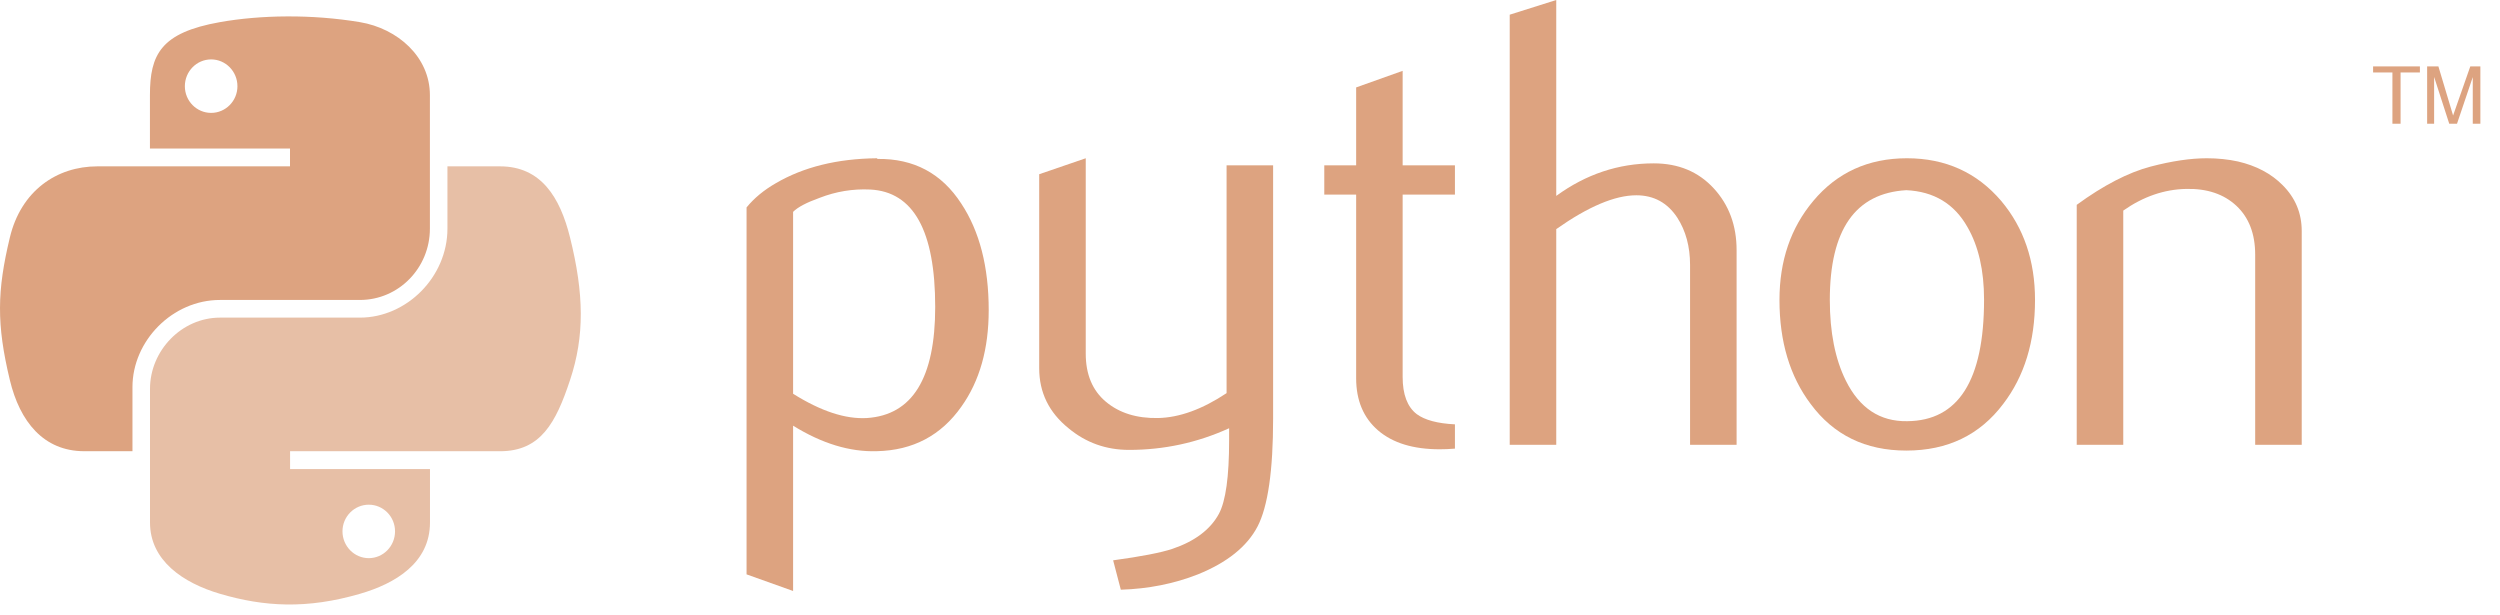
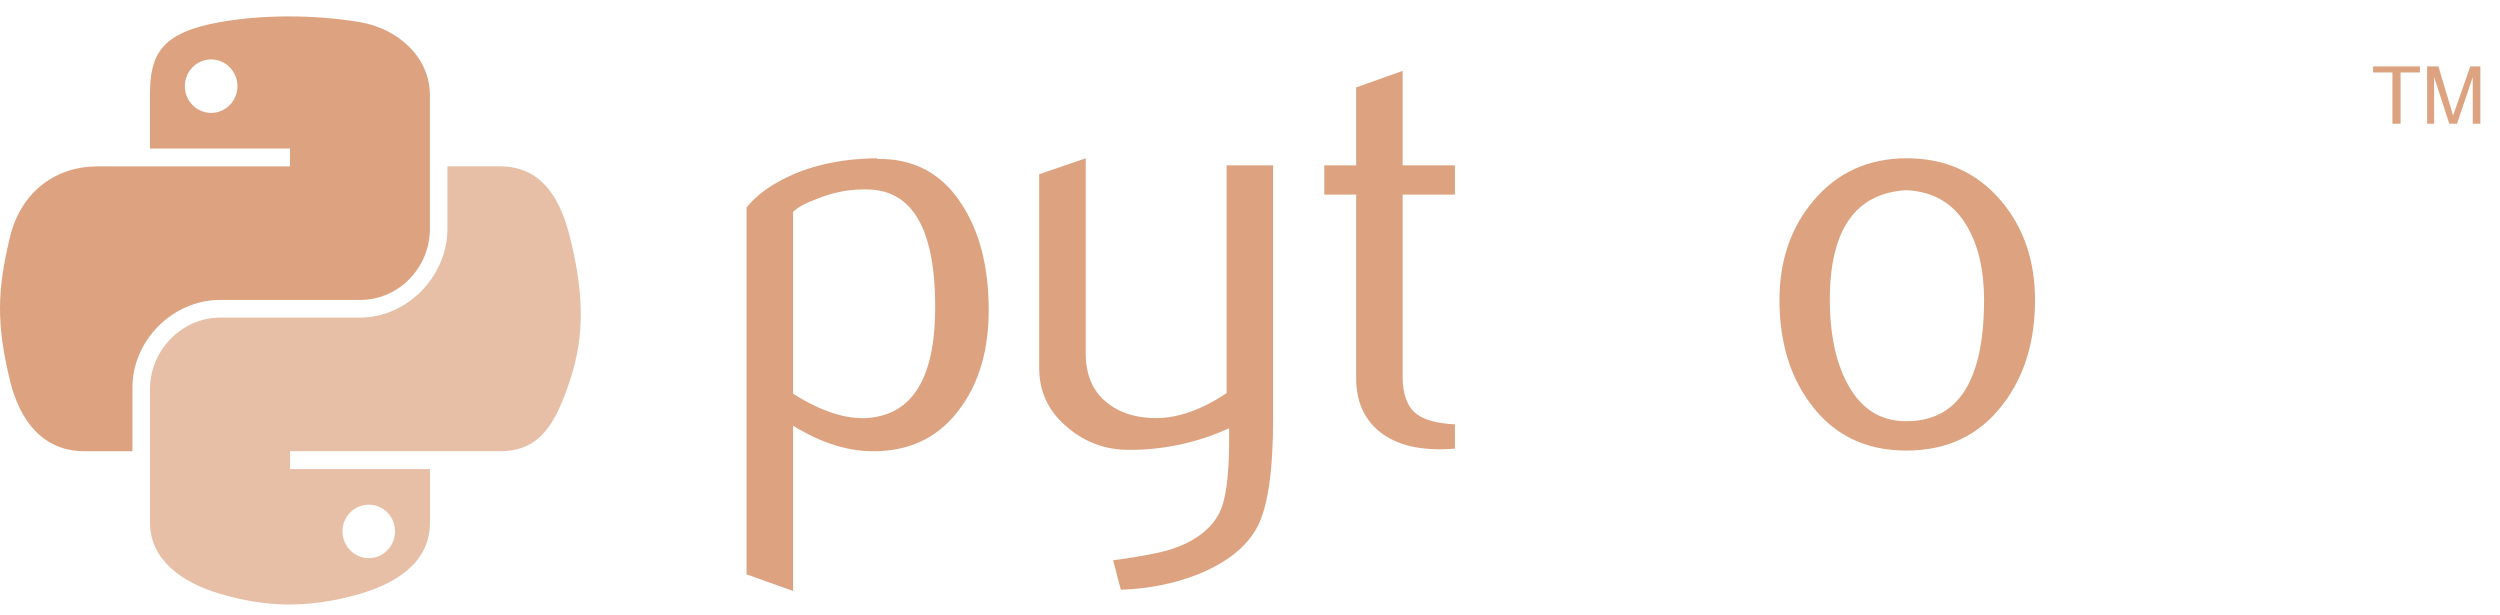
<svg xmlns="http://www.w3.org/2000/svg" width="122" height="30" viewBox="0 0 122 30" fill="none">
  <path d="M45.638 14.981C45.638 11.263 44.579 9.354 42.462 9.249C41.62 9.209 40.797 9.344 39.997 9.655C39.359 9.884 38.929 10.11 38.703 10.339V19.215C40.057 20.066 41.26 20.462 42.308 20.4C44.527 20.253 45.638 18.448 45.638 14.981ZM48.249 15.136C48.249 17.025 47.807 18.593 46.918 19.84C45.926 21.251 44.552 21.978 42.795 22.018C41.471 22.06 40.107 21.644 38.703 20.773V28.84L36.432 28.029V10.123C36.804 9.665 37.284 9.272 37.865 8.938C39.217 8.149 40.86 7.743 42.793 7.723L42.825 7.756C44.592 7.733 45.953 8.46 46.91 9.934C47.802 11.285 48.249 13.018 48.249 15.136Z" fill="#DDA380" />
  <path d="M62.128 20.43C62.128 22.963 61.875 24.718 61.368 25.694C60.858 26.67 59.889 27.449 58.458 28.029C57.298 28.486 56.043 28.735 54.696 28.778L54.321 27.344C55.69 27.157 56.654 26.971 57.213 26.784C58.314 26.411 59.069 25.838 59.484 25.072C59.817 24.447 59.981 23.255 59.981 21.49V20.898C58.428 21.605 56.801 21.955 55.099 21.955C53.98 21.955 52.994 21.605 52.144 20.898C51.19 20.128 50.713 19.153 50.713 17.971V8.502L52.984 7.723V17.254C52.984 18.272 53.312 19.056 53.968 19.606C54.624 20.156 55.474 20.42 56.515 20.4C57.556 20.377 58.672 19.974 59.857 19.185V8.067H62.128V20.43Z" fill="#DDA380" />
  <path d="M71.001 21.893C70.73 21.916 70.482 21.925 70.253 21.925C68.969 21.925 67.967 21.619 67.251 21.005C66.538 20.39 66.18 19.541 66.18 18.458V9.498H64.625V8.067H66.18V4.266L68.449 3.457V8.067H71.001V9.498H68.449V18.396C68.449 19.25 68.678 19.855 69.135 20.208C69.528 20.499 70.151 20.666 71.001 20.708V21.893Z" fill="#DDA380" />
-   <path d="M84.746 21.706H82.475V12.925C82.475 12.032 82.266 11.263 81.851 10.62C81.372 9.894 80.706 9.53 79.851 9.53C78.81 9.53 77.508 10.08 75.945 11.181V21.706H73.674V0.717L75.945 0V9.56C77.396 8.502 78.981 7.972 80.703 7.972C81.906 7.972 82.88 8.378 83.626 9.187C84.374 9.996 84.746 11.004 84.746 12.209V21.706Z" fill="#DDA380" />
  <path d="M96.822 14.623C96.822 13.194 96.551 12.014 96.012 11.081C95.371 9.944 94.374 9.344 93.028 9.281C90.538 9.426 89.295 11.213 89.295 14.638C89.295 16.208 89.554 17.52 90.076 18.573C90.742 19.915 91.74 20.576 93.072 20.554C95.572 20.534 96.822 18.558 96.822 14.623ZM99.309 14.638C99.309 16.671 98.79 18.364 97.754 19.715C96.613 21.229 95.038 21.988 93.028 21.988C91.035 21.988 89.482 21.229 88.361 19.715C87.345 18.364 86.838 16.671 86.838 14.638C86.838 12.726 87.387 11.118 88.485 9.809C89.646 8.42 91.171 7.723 93.057 7.723C94.943 7.723 96.479 8.42 97.662 9.809C98.76 11.118 99.309 12.726 99.309 14.638Z" fill="#DDA380" />
-   <path d="M112.324 21.706H110.053V12.428C110.053 11.409 109.747 10.616 109.136 10.043C108.525 9.473 107.71 9.197 106.694 9.219C105.615 9.239 104.589 9.593 103.615 10.277V21.706H101.344V9.996C102.651 9.042 103.853 8.42 104.952 8.129C105.988 7.858 106.902 7.723 107.69 7.723C108.229 7.723 108.736 7.776 109.213 7.88C110.105 8.087 110.831 8.47 111.39 9.033C112.014 9.655 112.324 10.402 112.324 11.275V21.706Z" fill="#DDA380" />
  <path d="M14.001 0.801C12.832 0.806 11.716 0.906 10.734 1.08C7.842 1.592 7.317 2.663 7.317 4.639V7.249H14.152V8.118H7.317H4.751C2.765 8.118 1.025 9.314 0.481 11.59C-0.146 14.198 -0.174 15.825 0.481 18.548C0.967 20.575 2.127 22.019 4.114 22.019H6.464V18.891C6.464 16.631 8.416 14.638 10.734 14.638H17.562C19.462 14.638 20.979 13.07 20.979 11.159V4.639C20.979 2.784 19.416 1.39 17.562 1.08C16.387 0.884 15.169 0.795 14.001 0.801ZM10.304 2.899C11.01 2.899 11.587 3.486 11.587 4.208C11.587 4.927 11.01 5.509 10.304 5.509C9.595 5.509 9.021 4.927 9.021 4.208C9.021 3.486 9.595 2.899 10.304 2.899Z" fill="#DDA380" />
  <path d="M21.835 8.118V11.159C21.835 13.516 19.84 15.5 17.565 15.5H10.738C8.868 15.5 7.32 17.103 7.32 18.979V25.499C7.32 27.354 8.931 28.446 10.738 28.978C12.902 29.615 14.976 29.73 17.565 28.978C19.286 28.479 20.983 27.474 20.983 25.499V22.889H14.156V22.02H20.983H24.401C26.387 22.02 27.128 20.631 27.818 18.548C28.532 16.404 28.502 14.341 27.818 11.59C27.327 9.609 26.39 8.118 24.401 8.118H21.835ZM17.996 24.629C18.704 24.629 19.278 25.21 19.278 25.93C19.278 26.651 18.704 27.238 17.996 27.238C17.29 27.238 16.713 26.651 16.713 25.93C16.713 25.21 17.29 24.629 17.996 24.629Z" fill="#E7BFA6" />
  <path d="M116.75 6.039H117.148V3.537H118.091V3.239H115.807V3.537H116.75V6.039ZM118.444 6.039H118.785V3.754L119.523 6.038H119.902L120.671 3.762V6.039H121.042V3.239H120.551L119.711 5.637L118.993 3.239H118.444V6.039Z" fill="#DDA380" />
</svg>